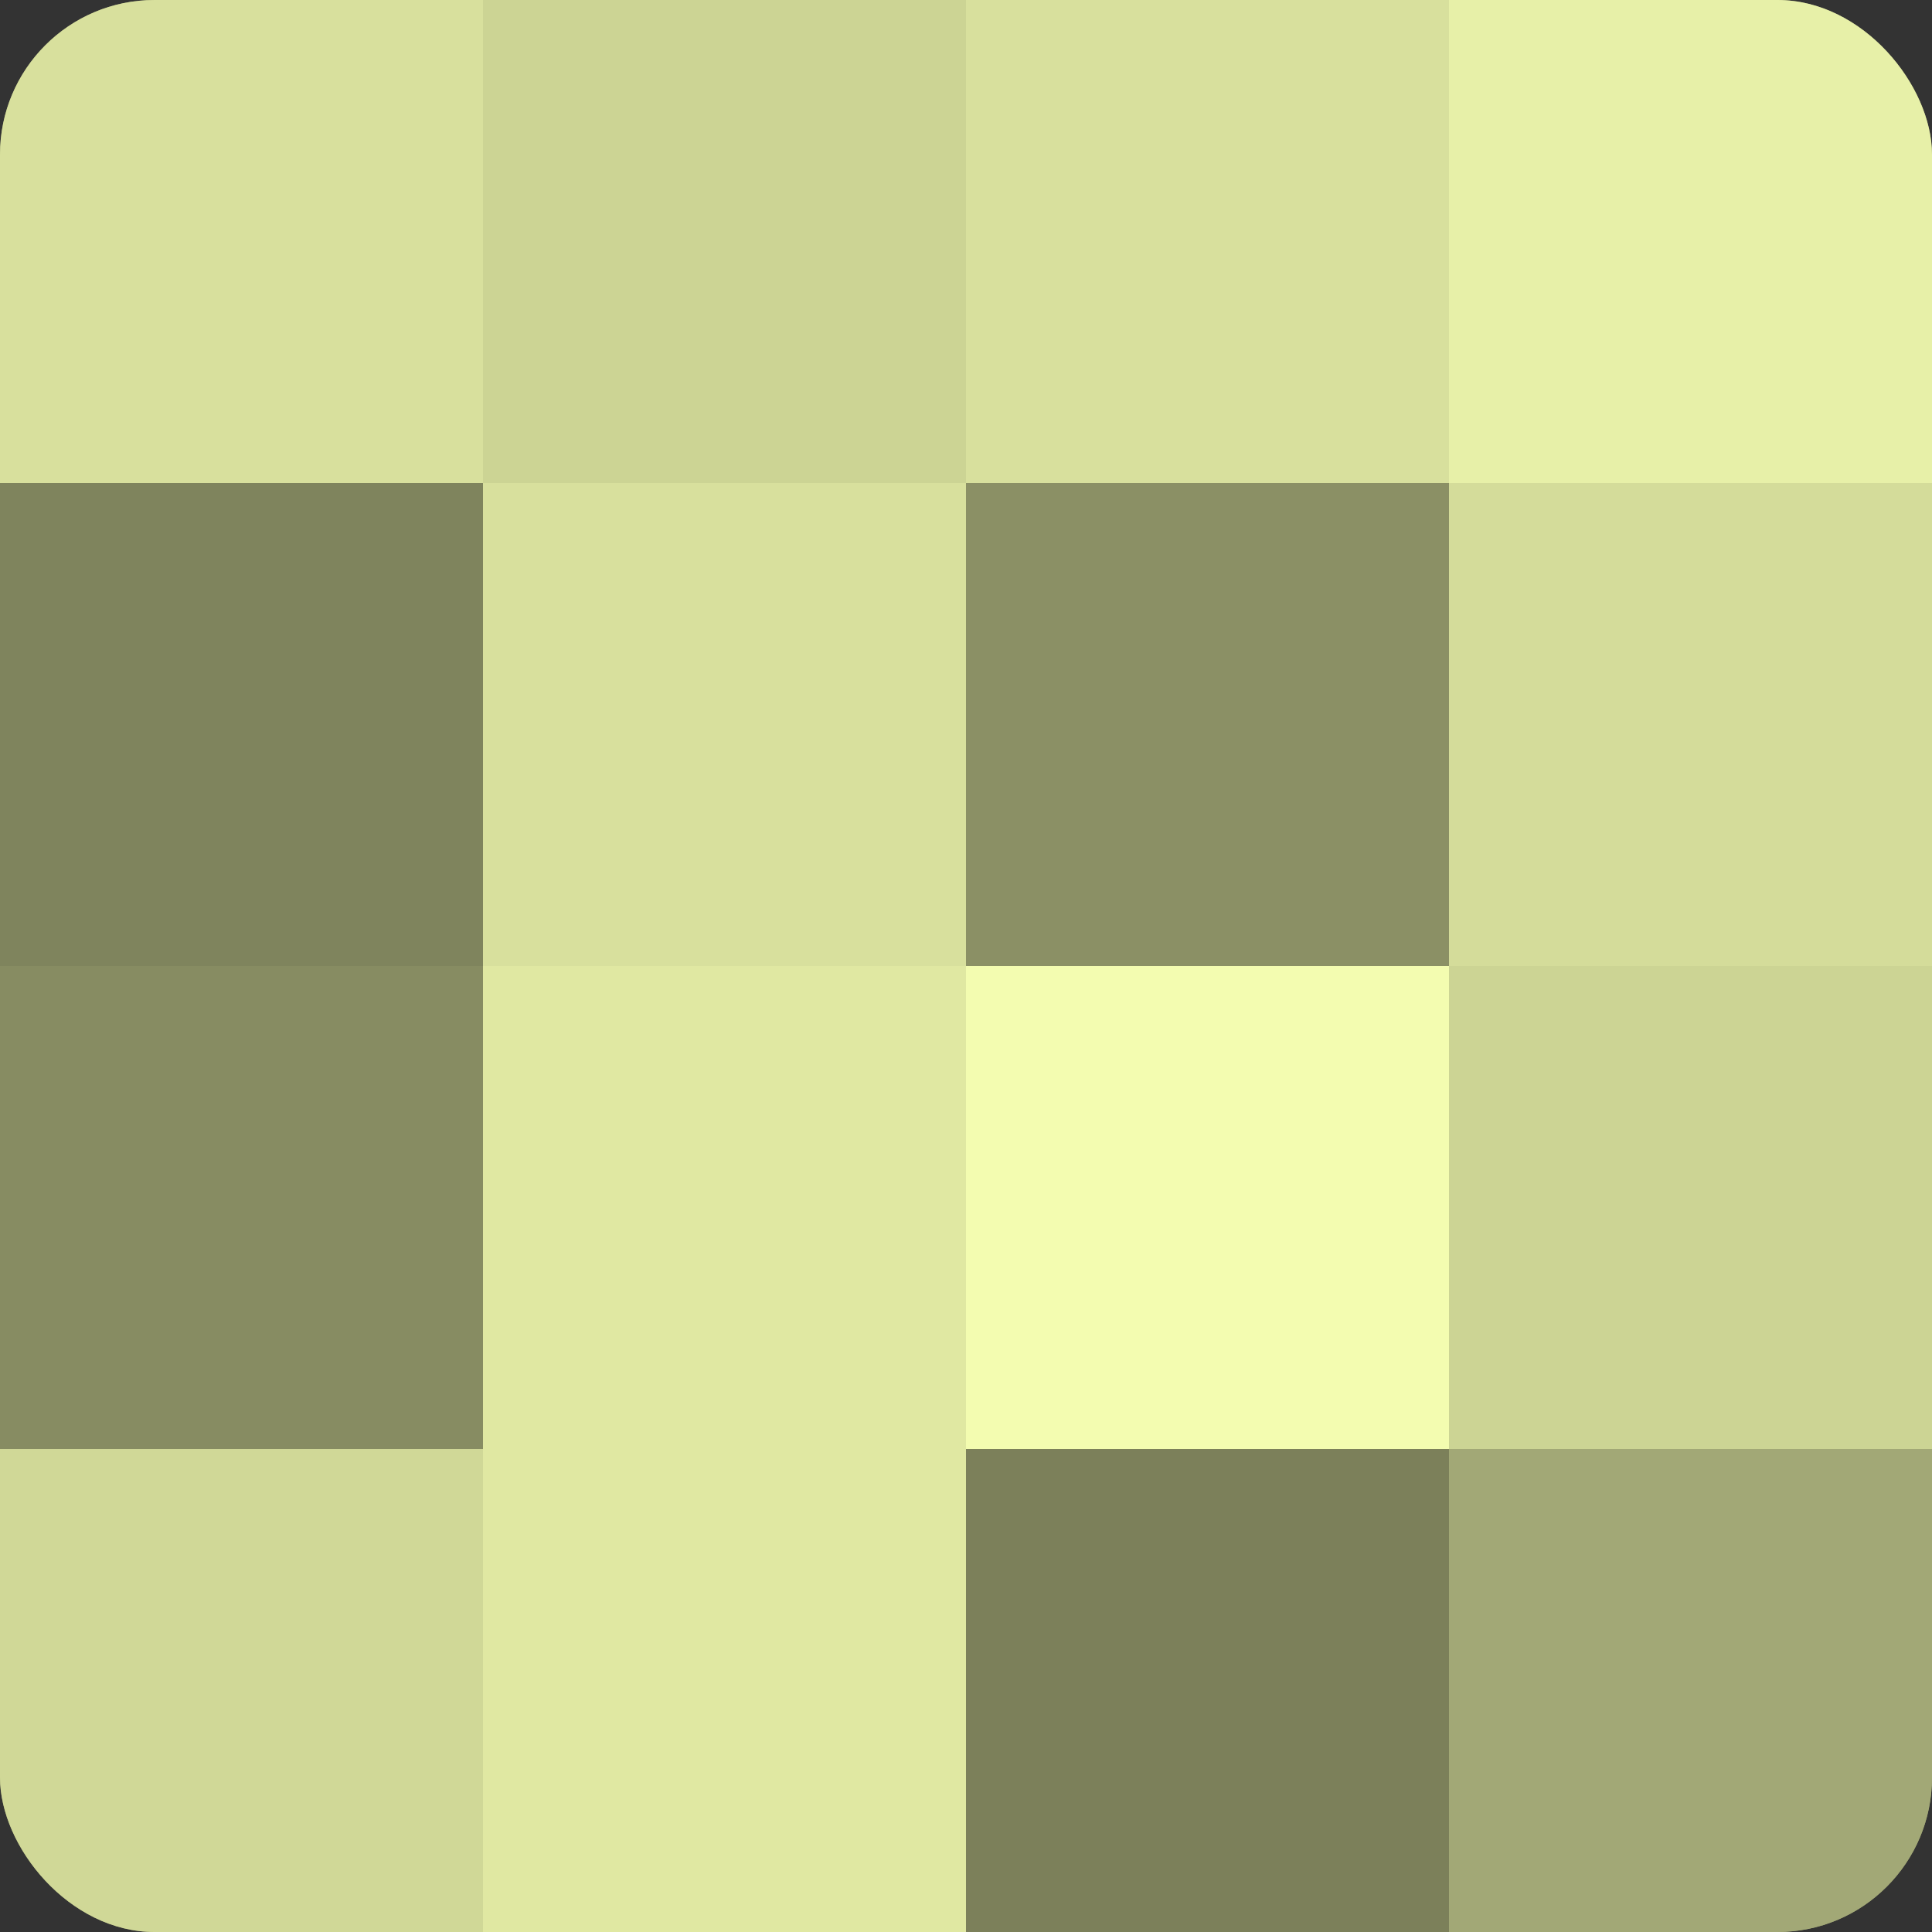
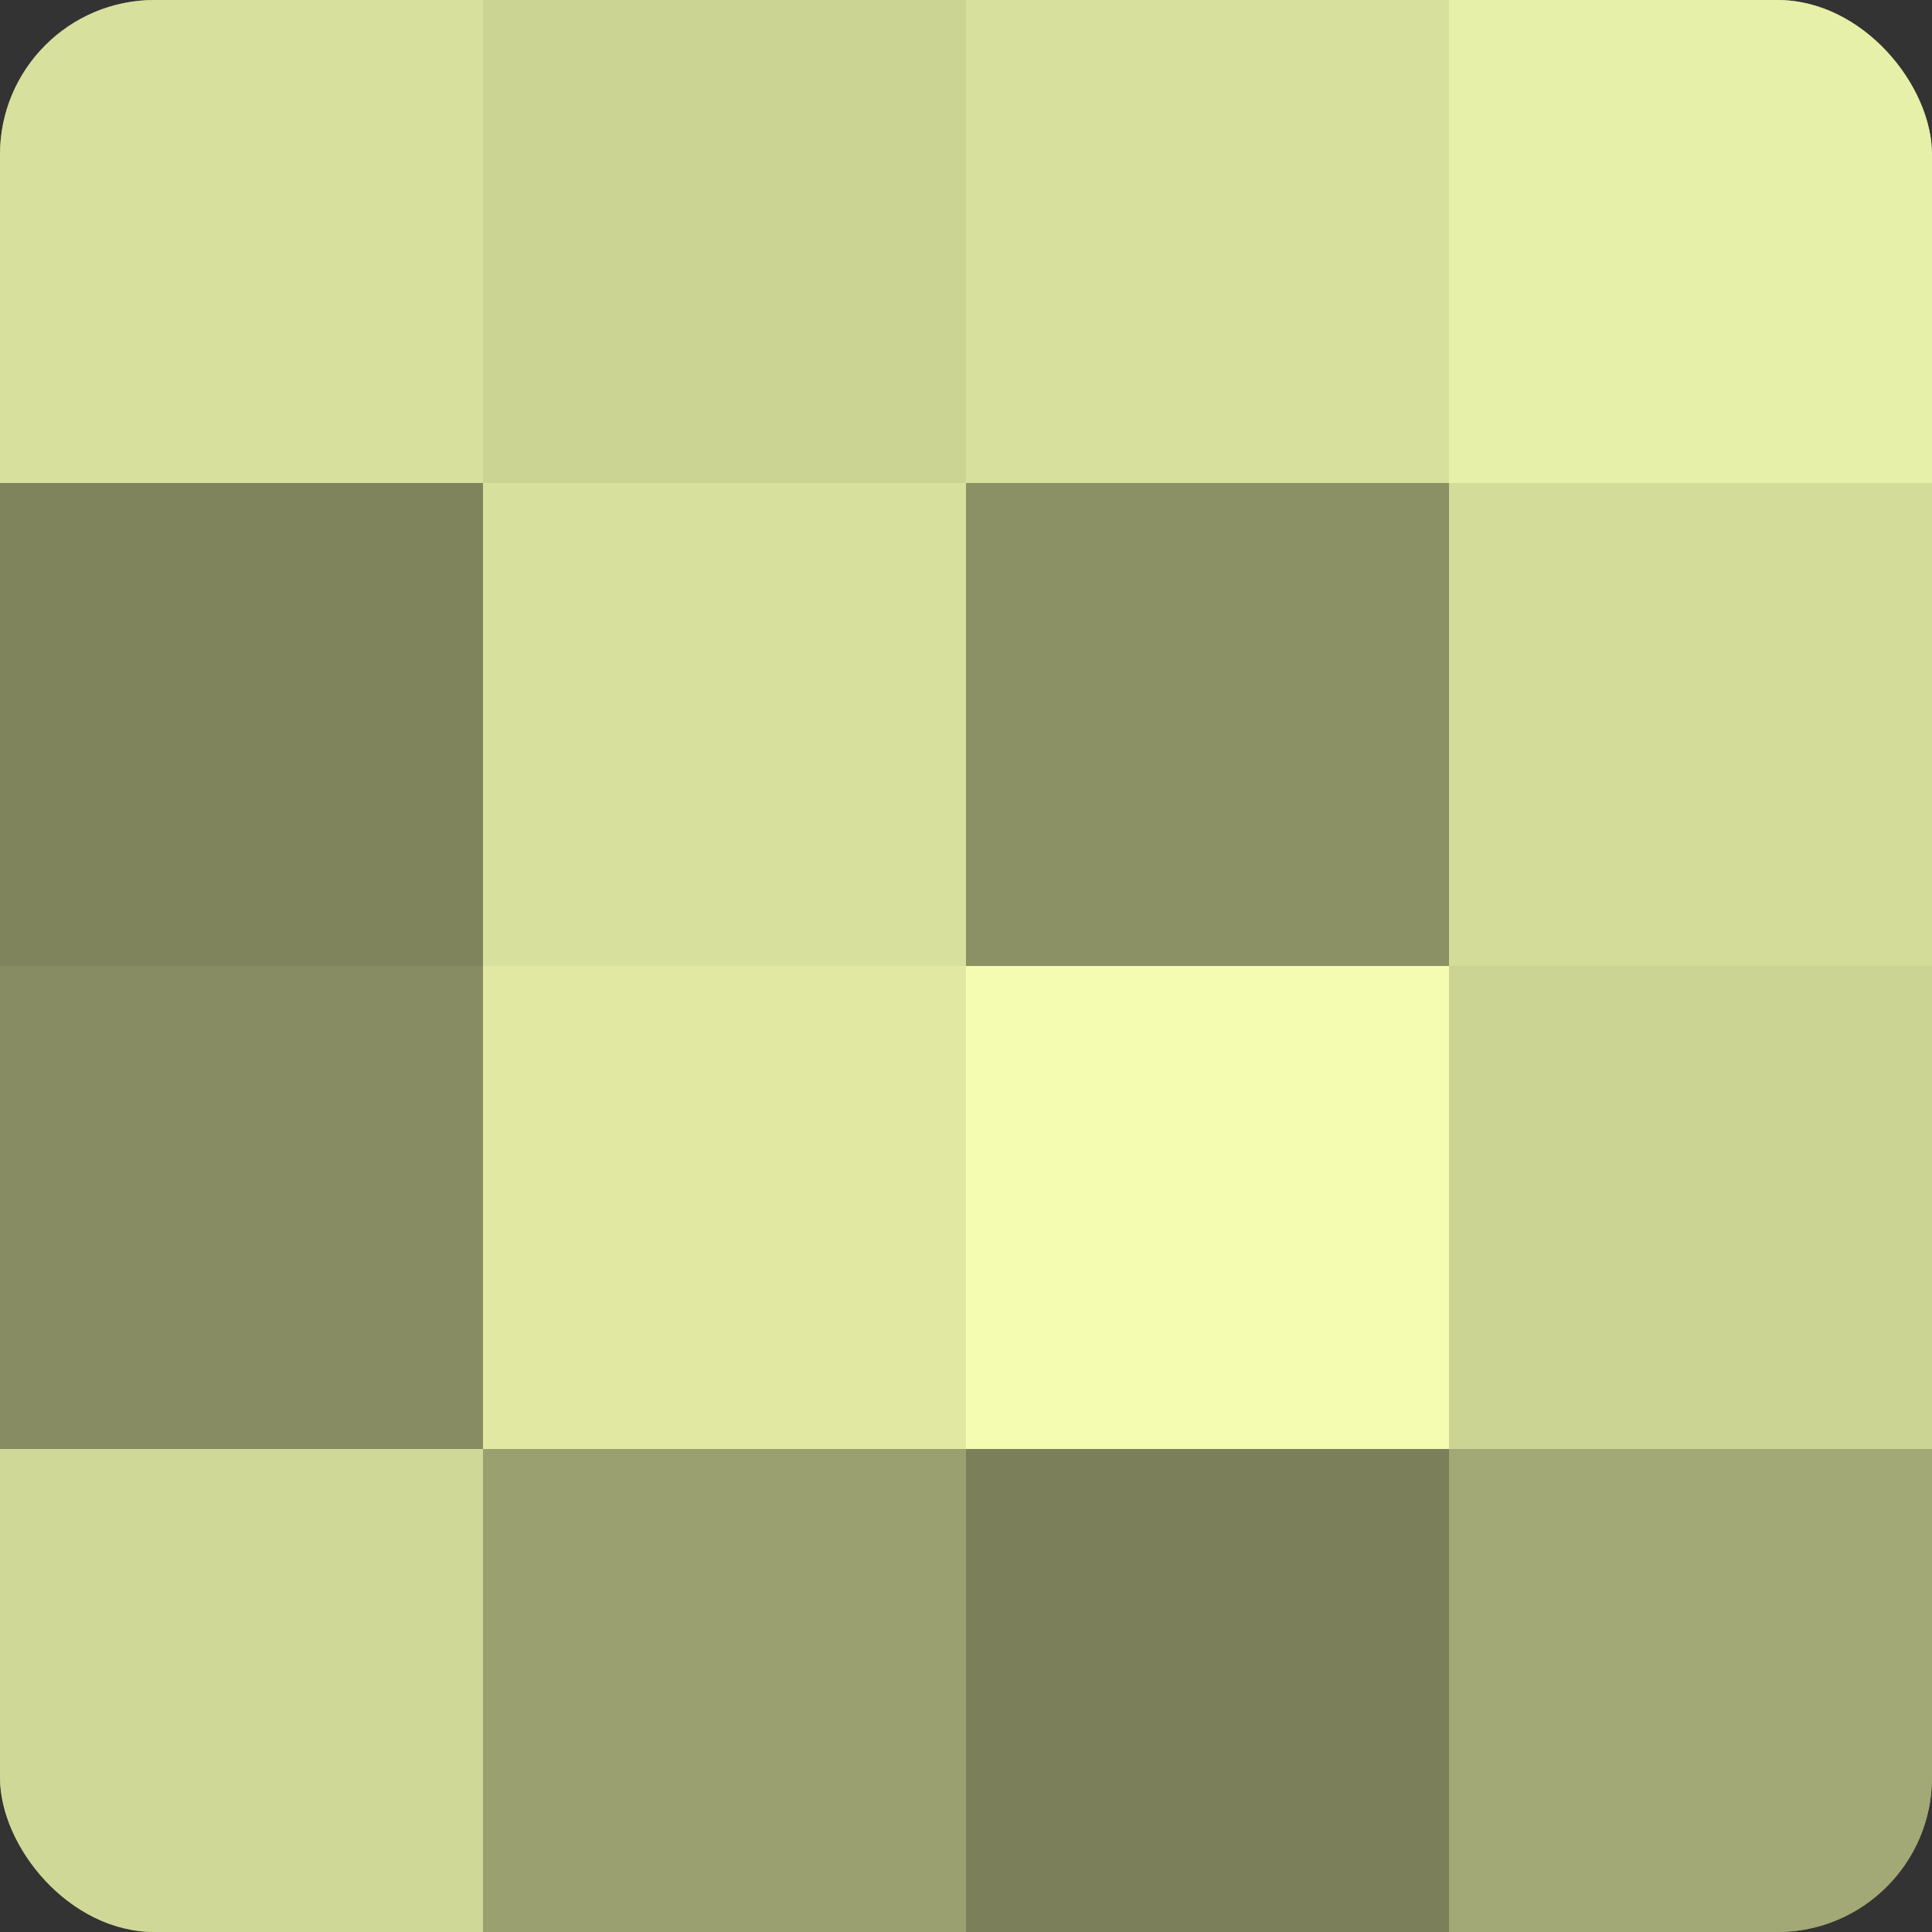
<svg xmlns="http://www.w3.org/2000/svg" width="60" height="60" viewBox="0 0 100 100" preserveAspectRatio="xMidYMid meet">
  <rect x="0" y="0" width="100" height="100" fill="#333333" stroke="none" />
  <defs>
    <clipPath id="c" width="100" height="100">
      <rect width="100" height="100" rx="8" ry="8" />
    </clipPath>
  </defs>
  <g clip-path="url(#c)">
    <rect width="100" height="100" fill="#9aa070" />
    <rect width="25" height="25" fill="#d8e09d" />
    <rect y="25" width="25" height="25" fill="#7f845d" />
    <rect y="50" width="25" height="25" fill="#878c62" />
    <rect y="75" width="25" height="25" fill="#d0d897" />
    <rect x="25" width="25" height="25" fill="#ccd494" />
    <rect x="25" y="25" width="25" height="25" fill="#d8e09d" />
    <rect x="25" y="50" width="25" height="25" fill="#e0e8a2" />
-     <rect x="25" y="75" width="25" height="25" fill="#e0e8a2" />
    <rect x="50" width="25" height="25" fill="#d8e09d" />
    <rect x="50" y="25" width="25" height="25" fill="#8b9065" />
    <rect x="50" y="50" width="25" height="25" fill="#f3fcb0" />
    <rect x="50" y="75" width="25" height="25" fill="#7c805a" />
    <rect x="75" width="25" height="25" fill="#e7f0a8" />
    <rect x="75" y="25" width="25" height="25" fill="#d4dc9a" />
    <rect x="75" y="50" width="25" height="25" fill="#ccd494" />
    <rect x="75" y="75" width="25" height="25" fill="#a2a876" />
  </g>
</svg>